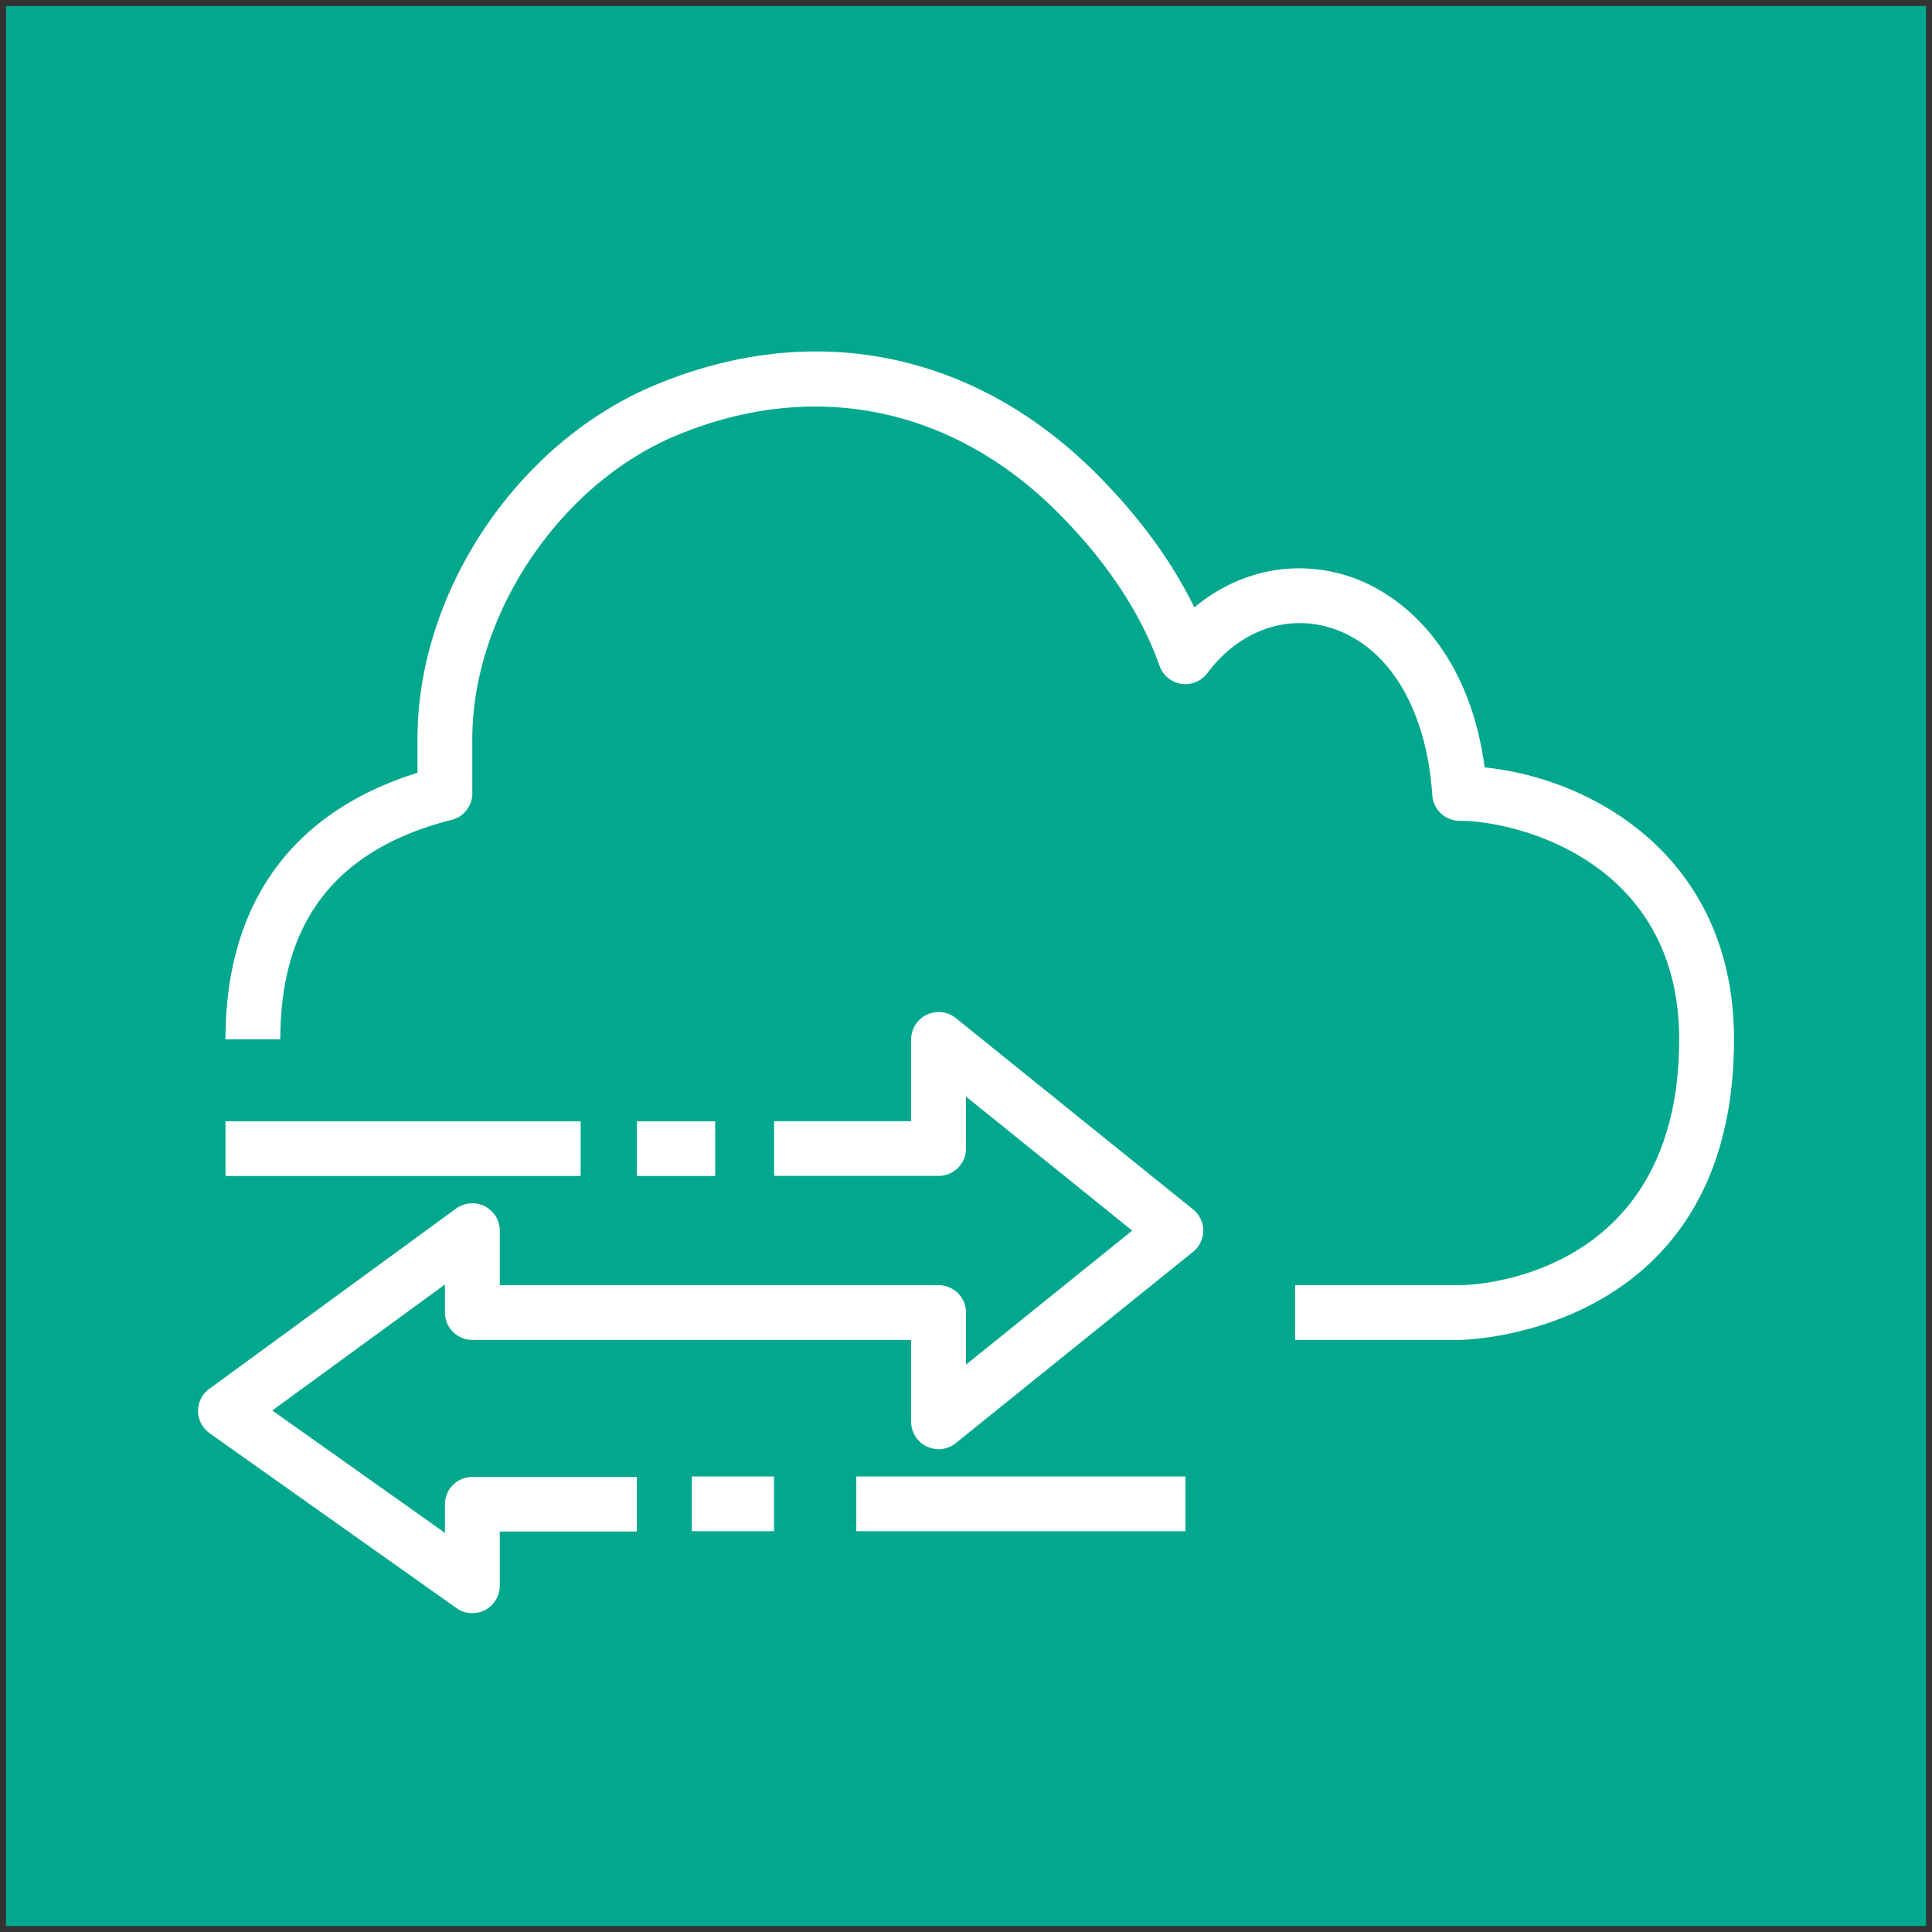
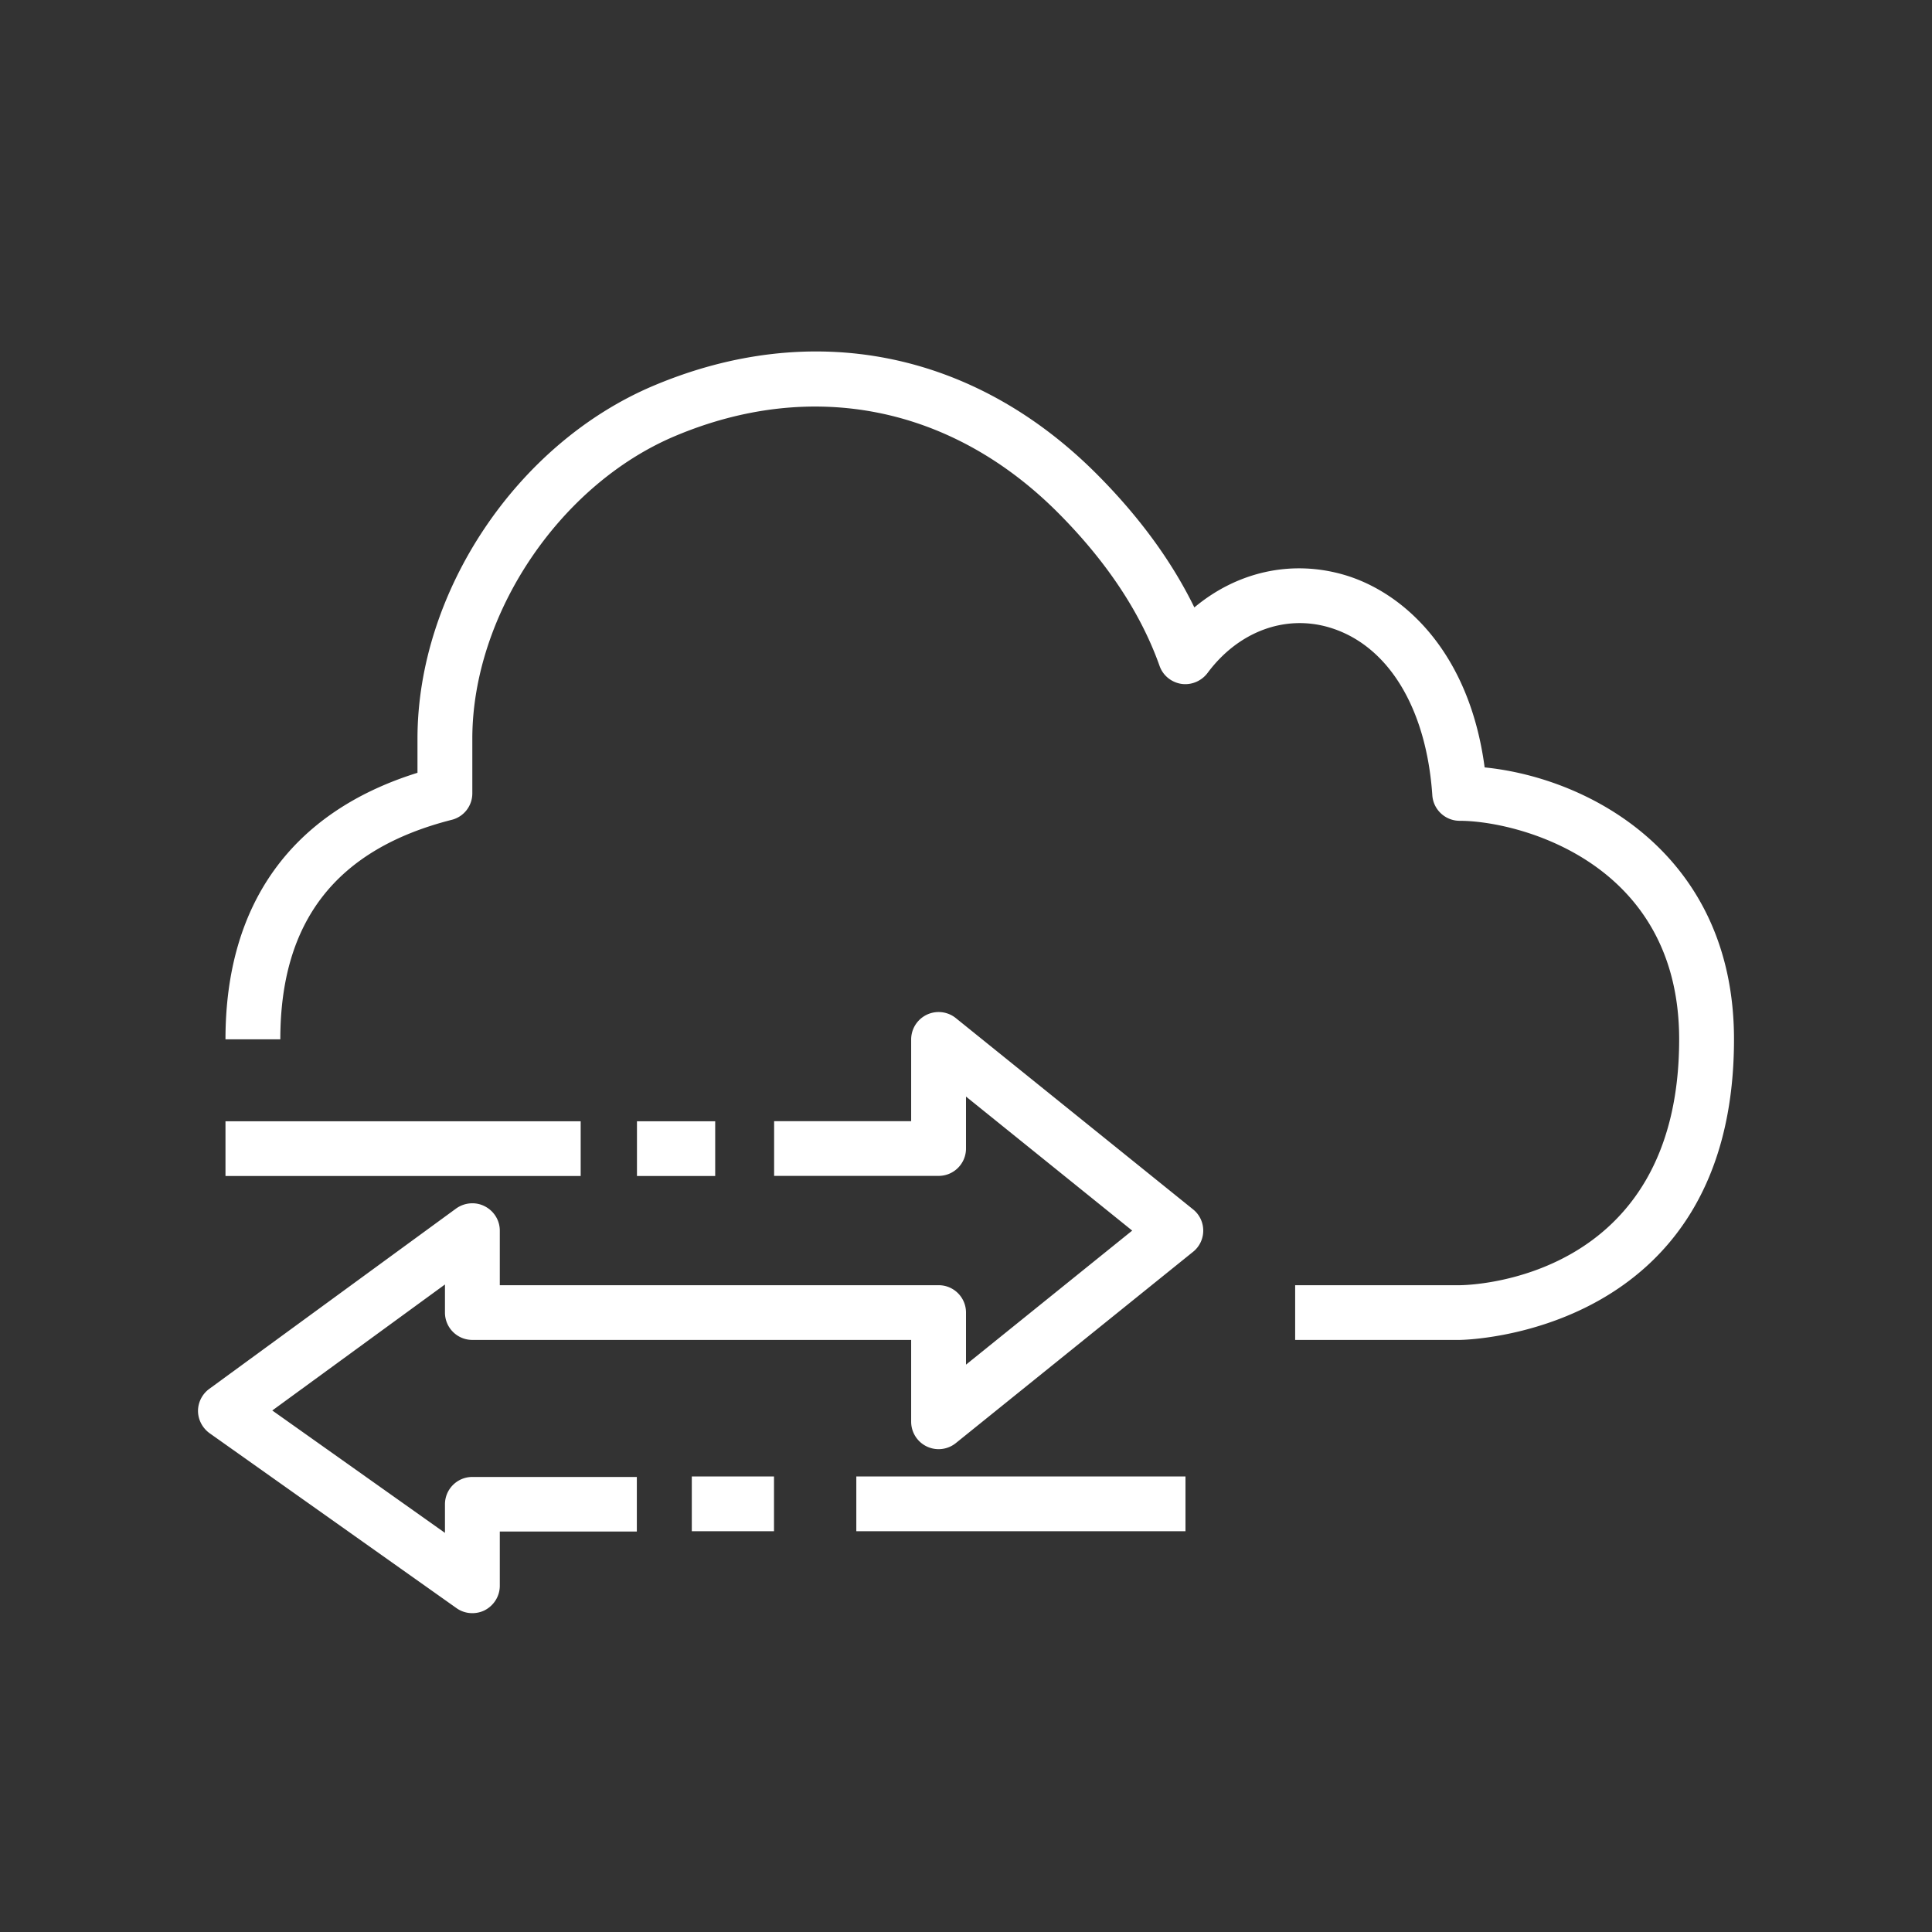
<svg xmlns="http://www.w3.org/2000/svg" width="161" height="161" viewBox="-0.5 -0.5 161 161">
  <rect x="-0.5" y="-0.5" width="161" height="161" fill="#333333" stroke="none" />
  <g pointer-events="all">
-     <path fill="#01a88d" d="M0 0h160v160H0Z" />
    <path fill="#fff" d="M123.22 63.45c-1.28-9.65-6.78-14.61-11.72-16.05-4.41-1.28-8.93-.24-12.47 2.72-1.89-3.87-4.63-7.61-8.18-11.16-10.23-10.22-23.67-12.89-36.88-7.32-11.4 4.81-19.68 17.19-19.68 29.42v2.84c-10.48 3.27-16 10.92-16 22.21h4.57c0-9.85 4.67-15.84 14.28-18.29a2.27 2.27 0 0 0 1.72-2.2v-4.56c0-10.32 7.26-21.16 16.89-25.22 11.41-4.81 23.02-2.5 31.87 6.34 4.08 4.08 6.94 8.39 8.51 12.81.28.8.98 1.37 1.82 1.5.83.12 1.67-.23 2.18-.91 2.54-3.42 6.4-4.88 10.09-3.81 4.91 1.43 8.14 6.67 8.64 14 .08 1.2 1.08 2.13 2.28 2.13 4.75 0 18.29 3.34 18.29 18.21 0 20.15-17.55 20.49-18.29 20.49h-13.71v4.56h13.71c.23 0 22.86-.29 22.86-25.05 0-15.34-11.99-21.78-20.78-22.66M79.15 84.34a2.288 2.288 0 0 0-3.72 1.77v6.82H64.01v4.56h13.71c1.26 0 2.28-1.02 2.28-2.28v-4.33l13.85 11.17L80 113.22v-4.34c0-1.26-1.02-2.28-2.28-2.28H41.15v-4.55c0-.86-.49-1.64-1.26-2.03-.76-.39-1.68-.31-2.38.19l-20.57 15.03c-.59.43-.94 1.12-.94 1.85.01.73.37 1.41.96 1.84l20.58 14.58c.39.28.85.42 1.32.42.36 0 .72-.08 1.05-.25.76-.4 1.24-1.18 1.24-2.03v-4.52h11.42v-4.55H38.86c-1.26 0-2.28 1.02-2.28 2.28v2.38l-14.39-10.2 14.39-10.5v2.34c0 1.26 1.02 2.28 2.28 2.28h36.57v6.83a2.288 2.288 0 0 0 3.72 1.77l19.77-15.94c.54-.43.85-1.08.85-1.77s-.31-1.34-.85-1.77Zm-22 42.76H64v-4.56h-6.85Zm13.71 0h27.43v-4.56H70.86ZM18.29 97.5h29.6v-4.56h-29.6Zm34.29 0h6.52v-4.56h-6.52Z" />
  </g>
</svg>